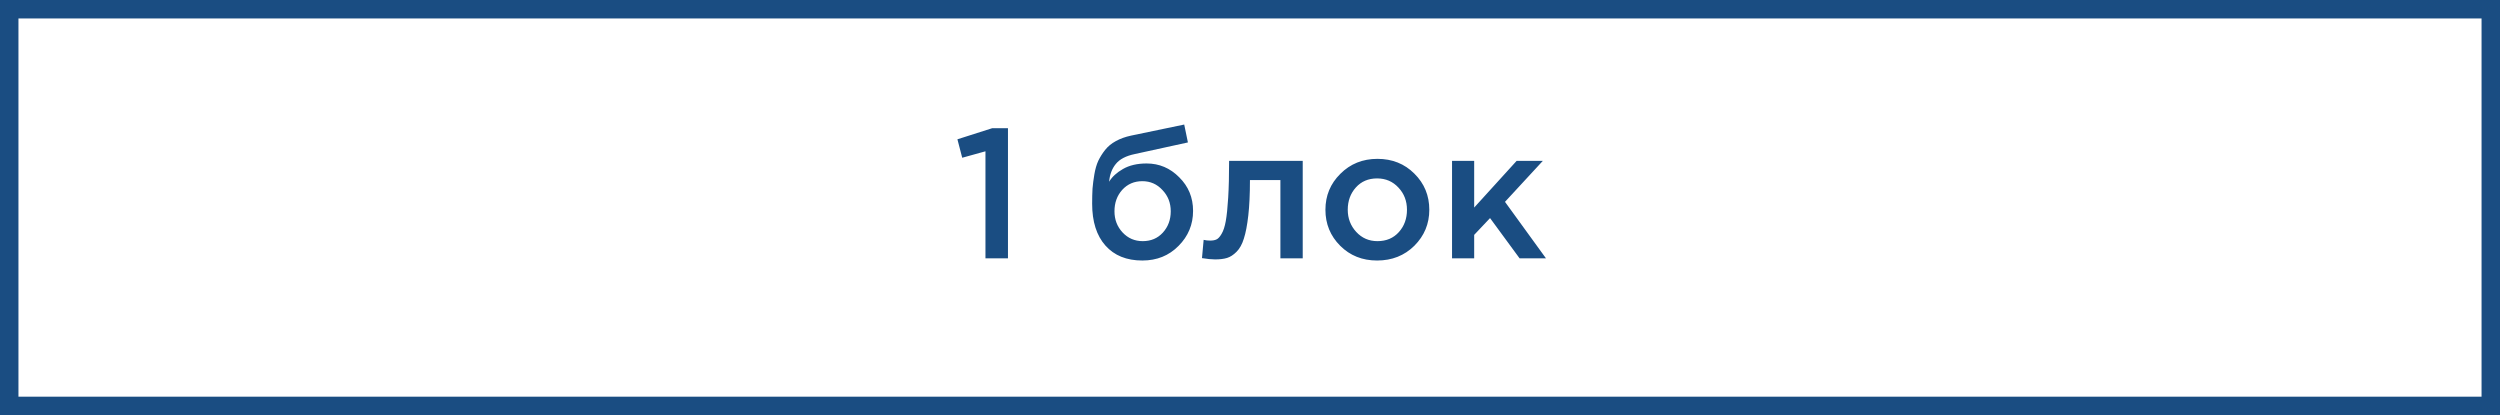
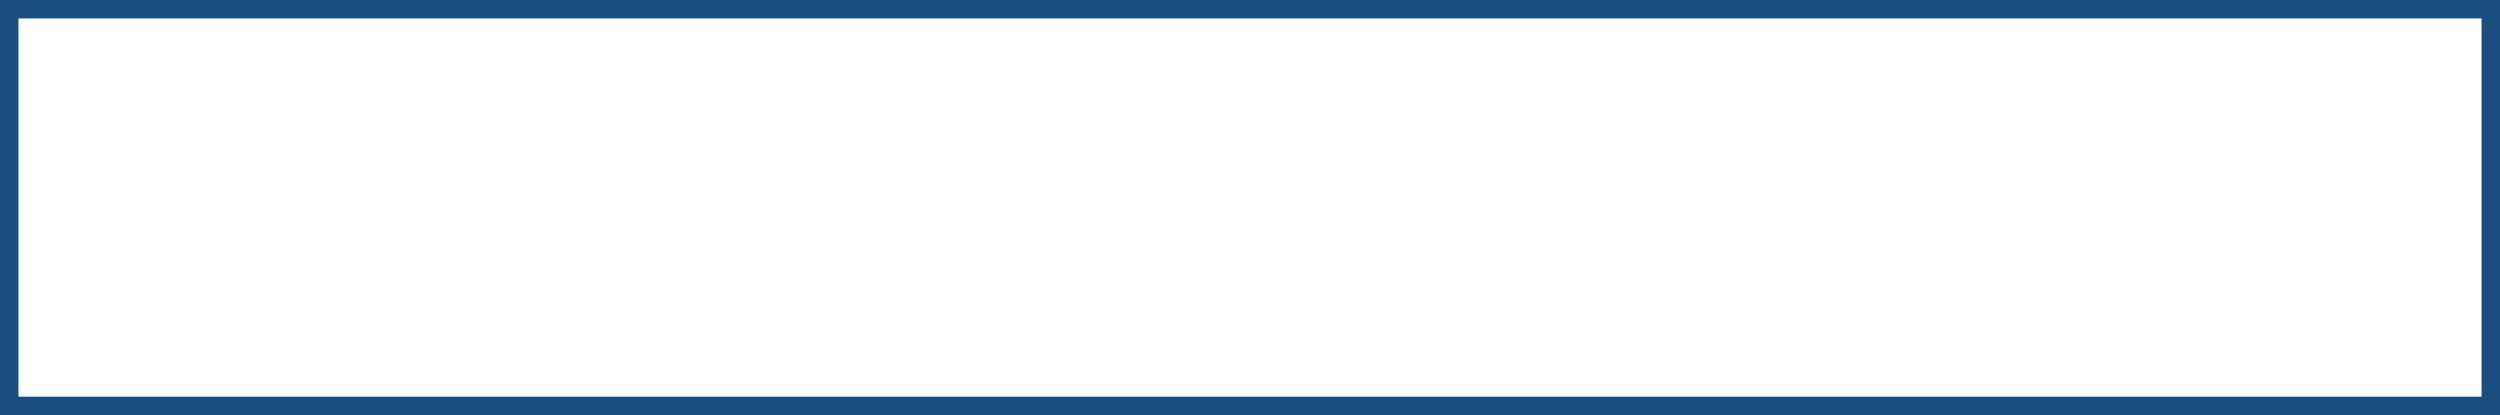
<svg xmlns="http://www.w3.org/2000/svg" width="271" height="45" viewBox="0 0 271 45" fill="none">
  <rect x="0" y="0" width="271" height="45" fill="#808080" stroke="none" />
  <rect x="1" y="1" width="269" height="43" fill="white" stroke="#1A4D82" stroke-width="2" />
-   <path d="M106.824 28V16.4L104.304 17.1L103.784 15.1L107.544 13.9H109.264V28H106.824ZM123.869 26.14C124.763 26.14 125.489 25.833 126.049 25.22C126.623 24.593 126.909 23.82 126.909 22.9C126.909 21.993 126.609 21.227 126.009 20.6C125.423 19.96 124.696 19.64 123.829 19.64C122.949 19.64 122.223 19.953 121.649 20.58C121.089 21.207 120.809 21.98 120.809 22.9C120.809 23.807 121.103 24.573 121.689 25.2C122.276 25.827 123.003 26.14 123.869 26.14ZM123.829 28.24C122.123 28.24 120.789 27.7 119.829 26.62C118.869 25.54 118.389 24.027 118.389 22.08C118.389 21.453 118.403 20.907 118.429 20.44C118.469 19.96 118.536 19.447 118.629 18.9C118.723 18.34 118.863 17.853 119.049 17.44C119.249 17.027 119.496 16.633 119.789 16.26C120.096 15.873 120.483 15.553 120.949 15.3C121.429 15.033 121.983 14.833 122.609 14.7L128.369 13.5L128.769 15.44L123.009 16.7C122.049 16.9 121.363 17.26 120.949 17.78C120.536 18.287 120.296 18.927 120.229 19.7C120.549 19.167 121.049 18.707 121.729 18.32C122.423 17.92 123.276 17.72 124.289 17.72C125.663 17.72 126.843 18.22 127.829 19.22C128.829 20.207 129.329 21.42 129.329 22.86C129.329 24.34 128.803 25.607 127.749 26.66C126.709 27.713 125.403 28.24 123.829 28.24ZM131.715 28.12C131.329 28.12 130.855 28.073 130.295 27.98L130.475 26C130.689 26.053 130.922 26.08 131.175 26.08C131.455 26.08 131.682 26.04 131.855 25.96C132.042 25.88 132.229 25.68 132.415 25.36C132.615 25.027 132.769 24.56 132.875 23.96C132.982 23.36 133.069 22.52 133.135 21.44C133.202 20.347 133.235 19.013 133.235 17.44H141.215V28H138.795V19.52H135.495C135.495 21.027 135.435 22.307 135.315 23.36C135.195 24.413 135.035 25.247 134.835 25.86C134.649 26.473 134.382 26.953 134.035 27.3C133.702 27.633 133.362 27.853 133.015 27.96C132.669 28.067 132.235 28.12 131.715 28.12ZM149.276 28.24C147.676 28.24 146.343 27.707 145.276 26.64C144.21 25.573 143.676 24.273 143.676 22.74C143.676 21.207 144.216 19.907 145.296 18.84C146.376 17.76 147.716 17.22 149.316 17.22C150.916 17.22 152.25 17.753 153.316 18.82C154.396 19.887 154.936 21.193 154.936 22.74C154.936 24.26 154.396 25.56 153.316 26.64C152.236 27.707 150.89 28.24 149.276 28.24ZM149.316 26.14C150.276 26.14 151.05 25.813 151.636 25.16C152.223 24.507 152.516 23.7 152.516 22.74C152.516 21.793 152.21 20.993 151.596 20.34C150.983 19.673 150.21 19.34 149.276 19.34C148.33 19.34 147.563 19.667 146.976 20.32C146.39 20.973 146.096 21.78 146.096 22.74C146.096 23.673 146.403 24.473 147.016 25.14C147.63 25.807 148.396 26.14 149.316 26.14ZM157.401 28V17.44H159.801V22.5L164.401 17.44H167.241L163.141 21.88L167.581 28H164.721L161.521 23.64L159.801 25.46V28H157.401Z" fill="#1A4D82" />
</svg>